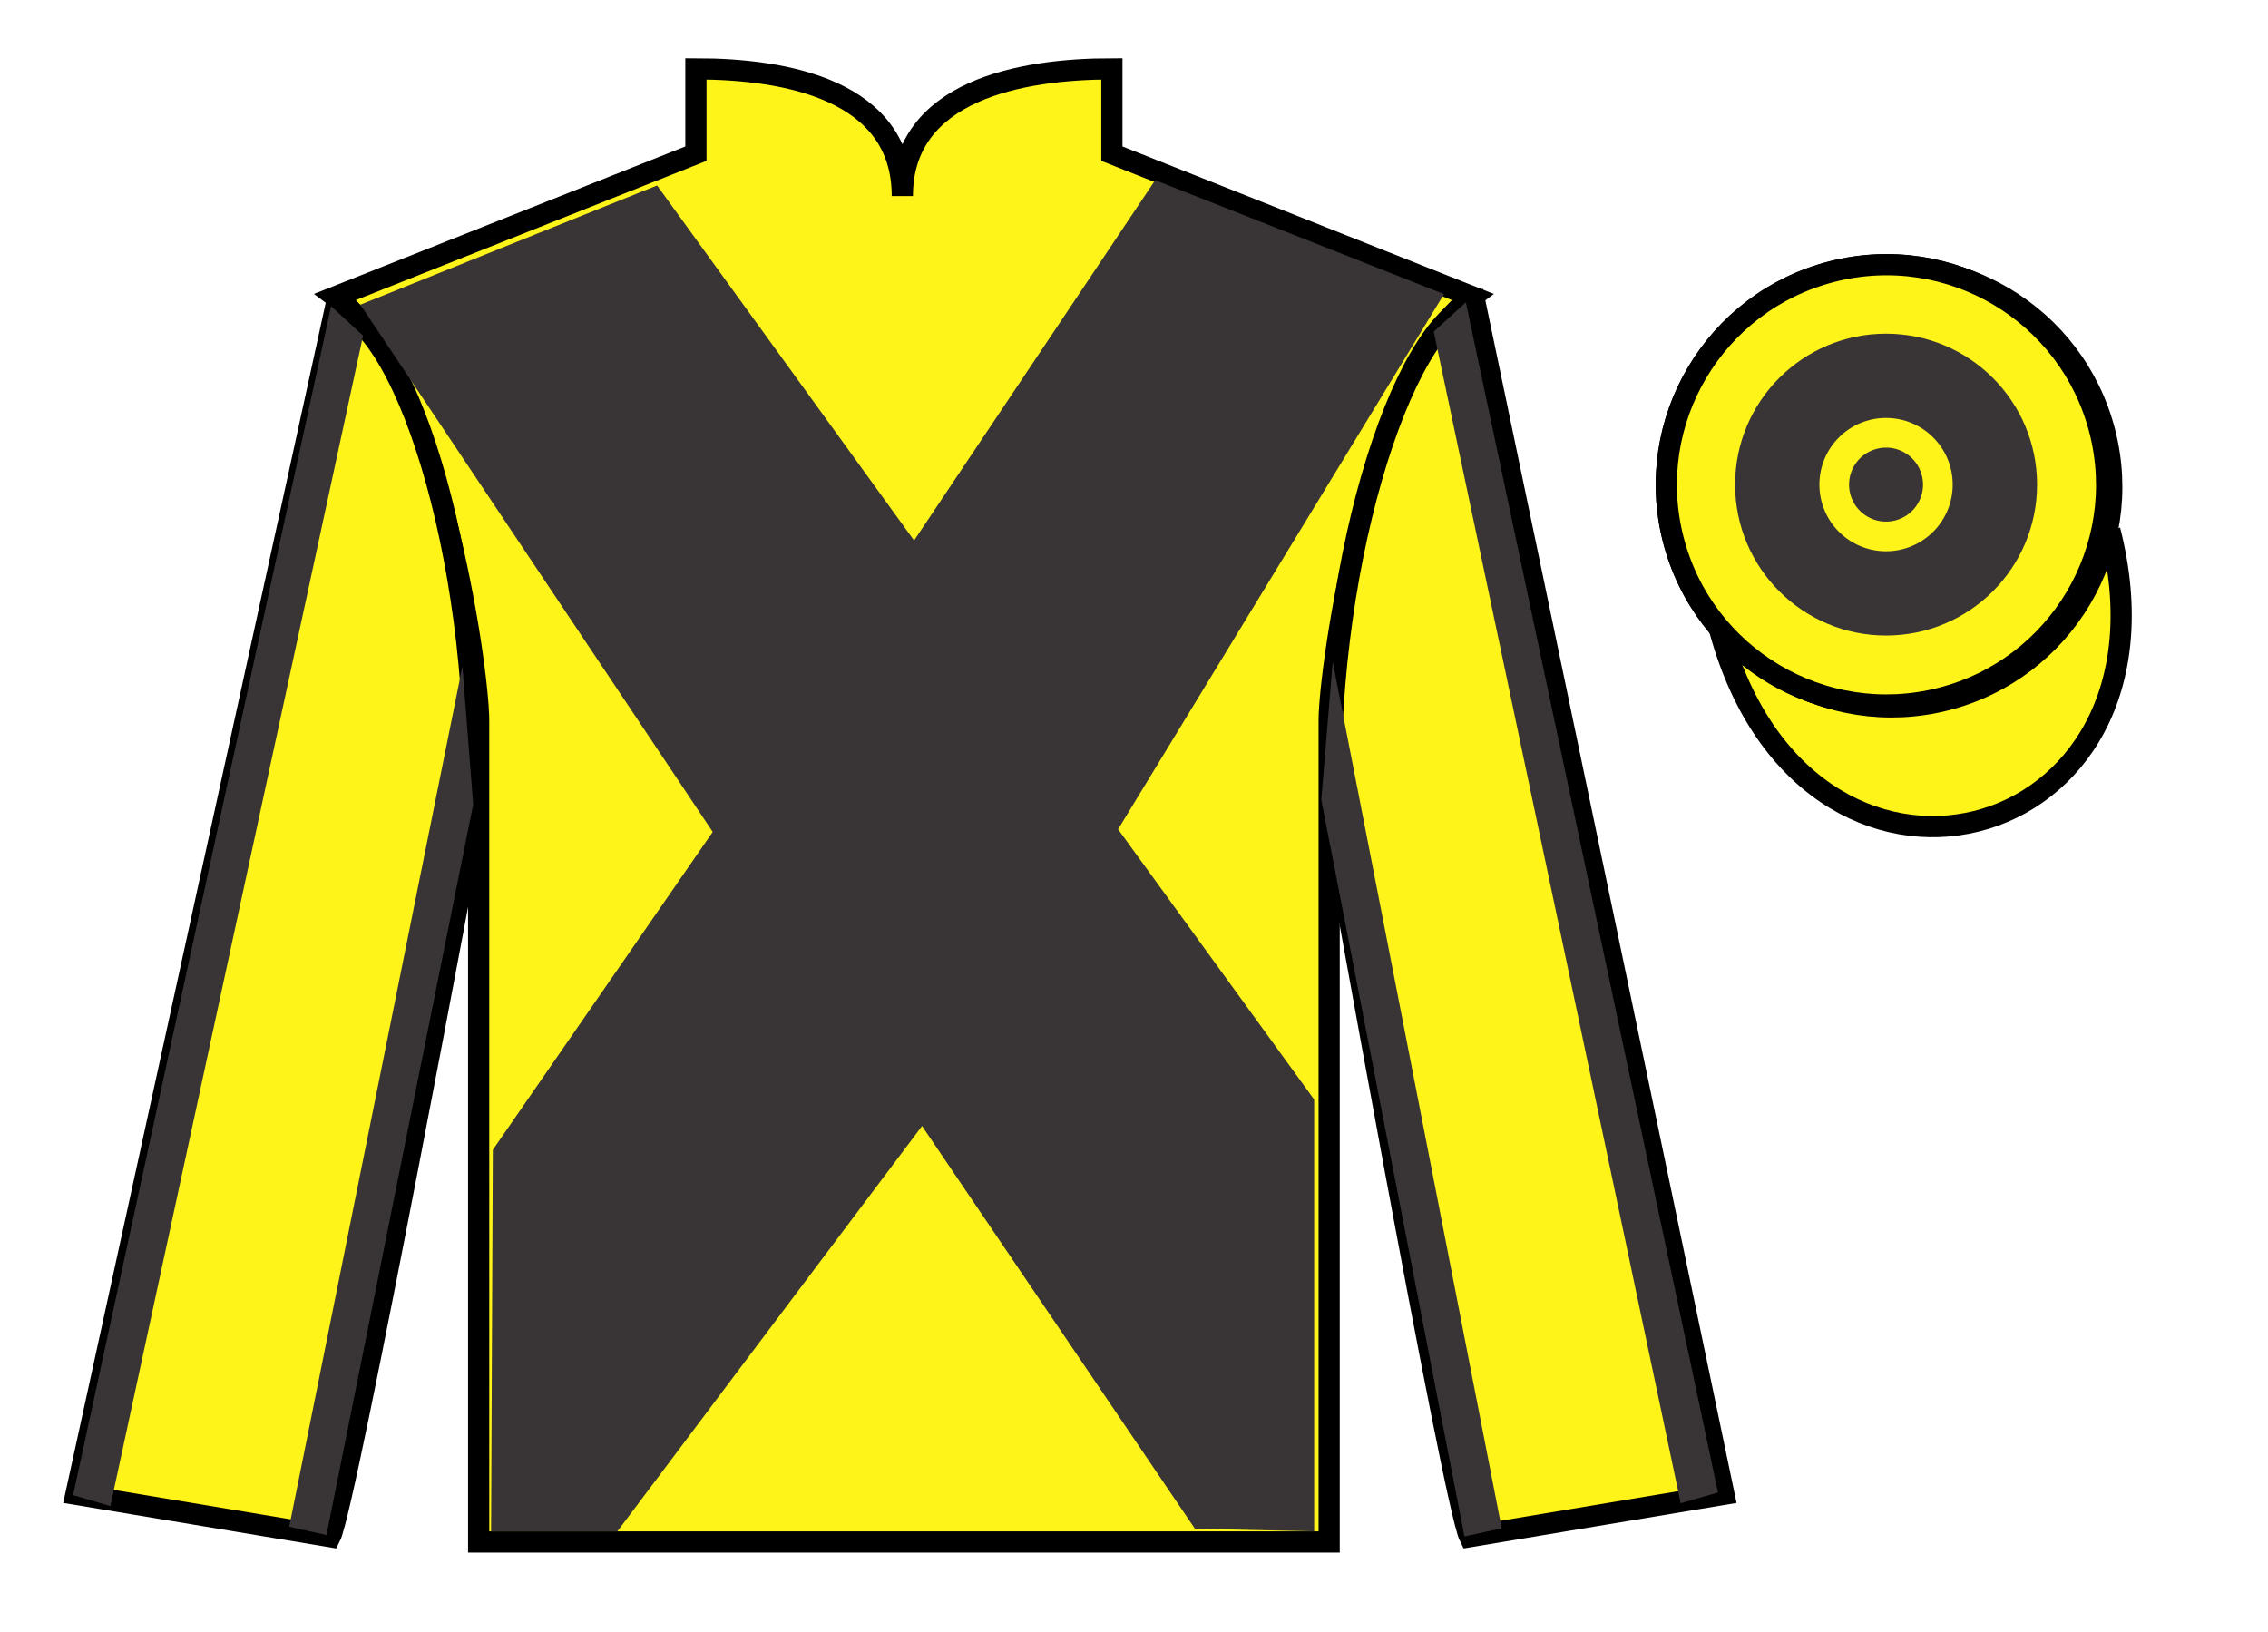
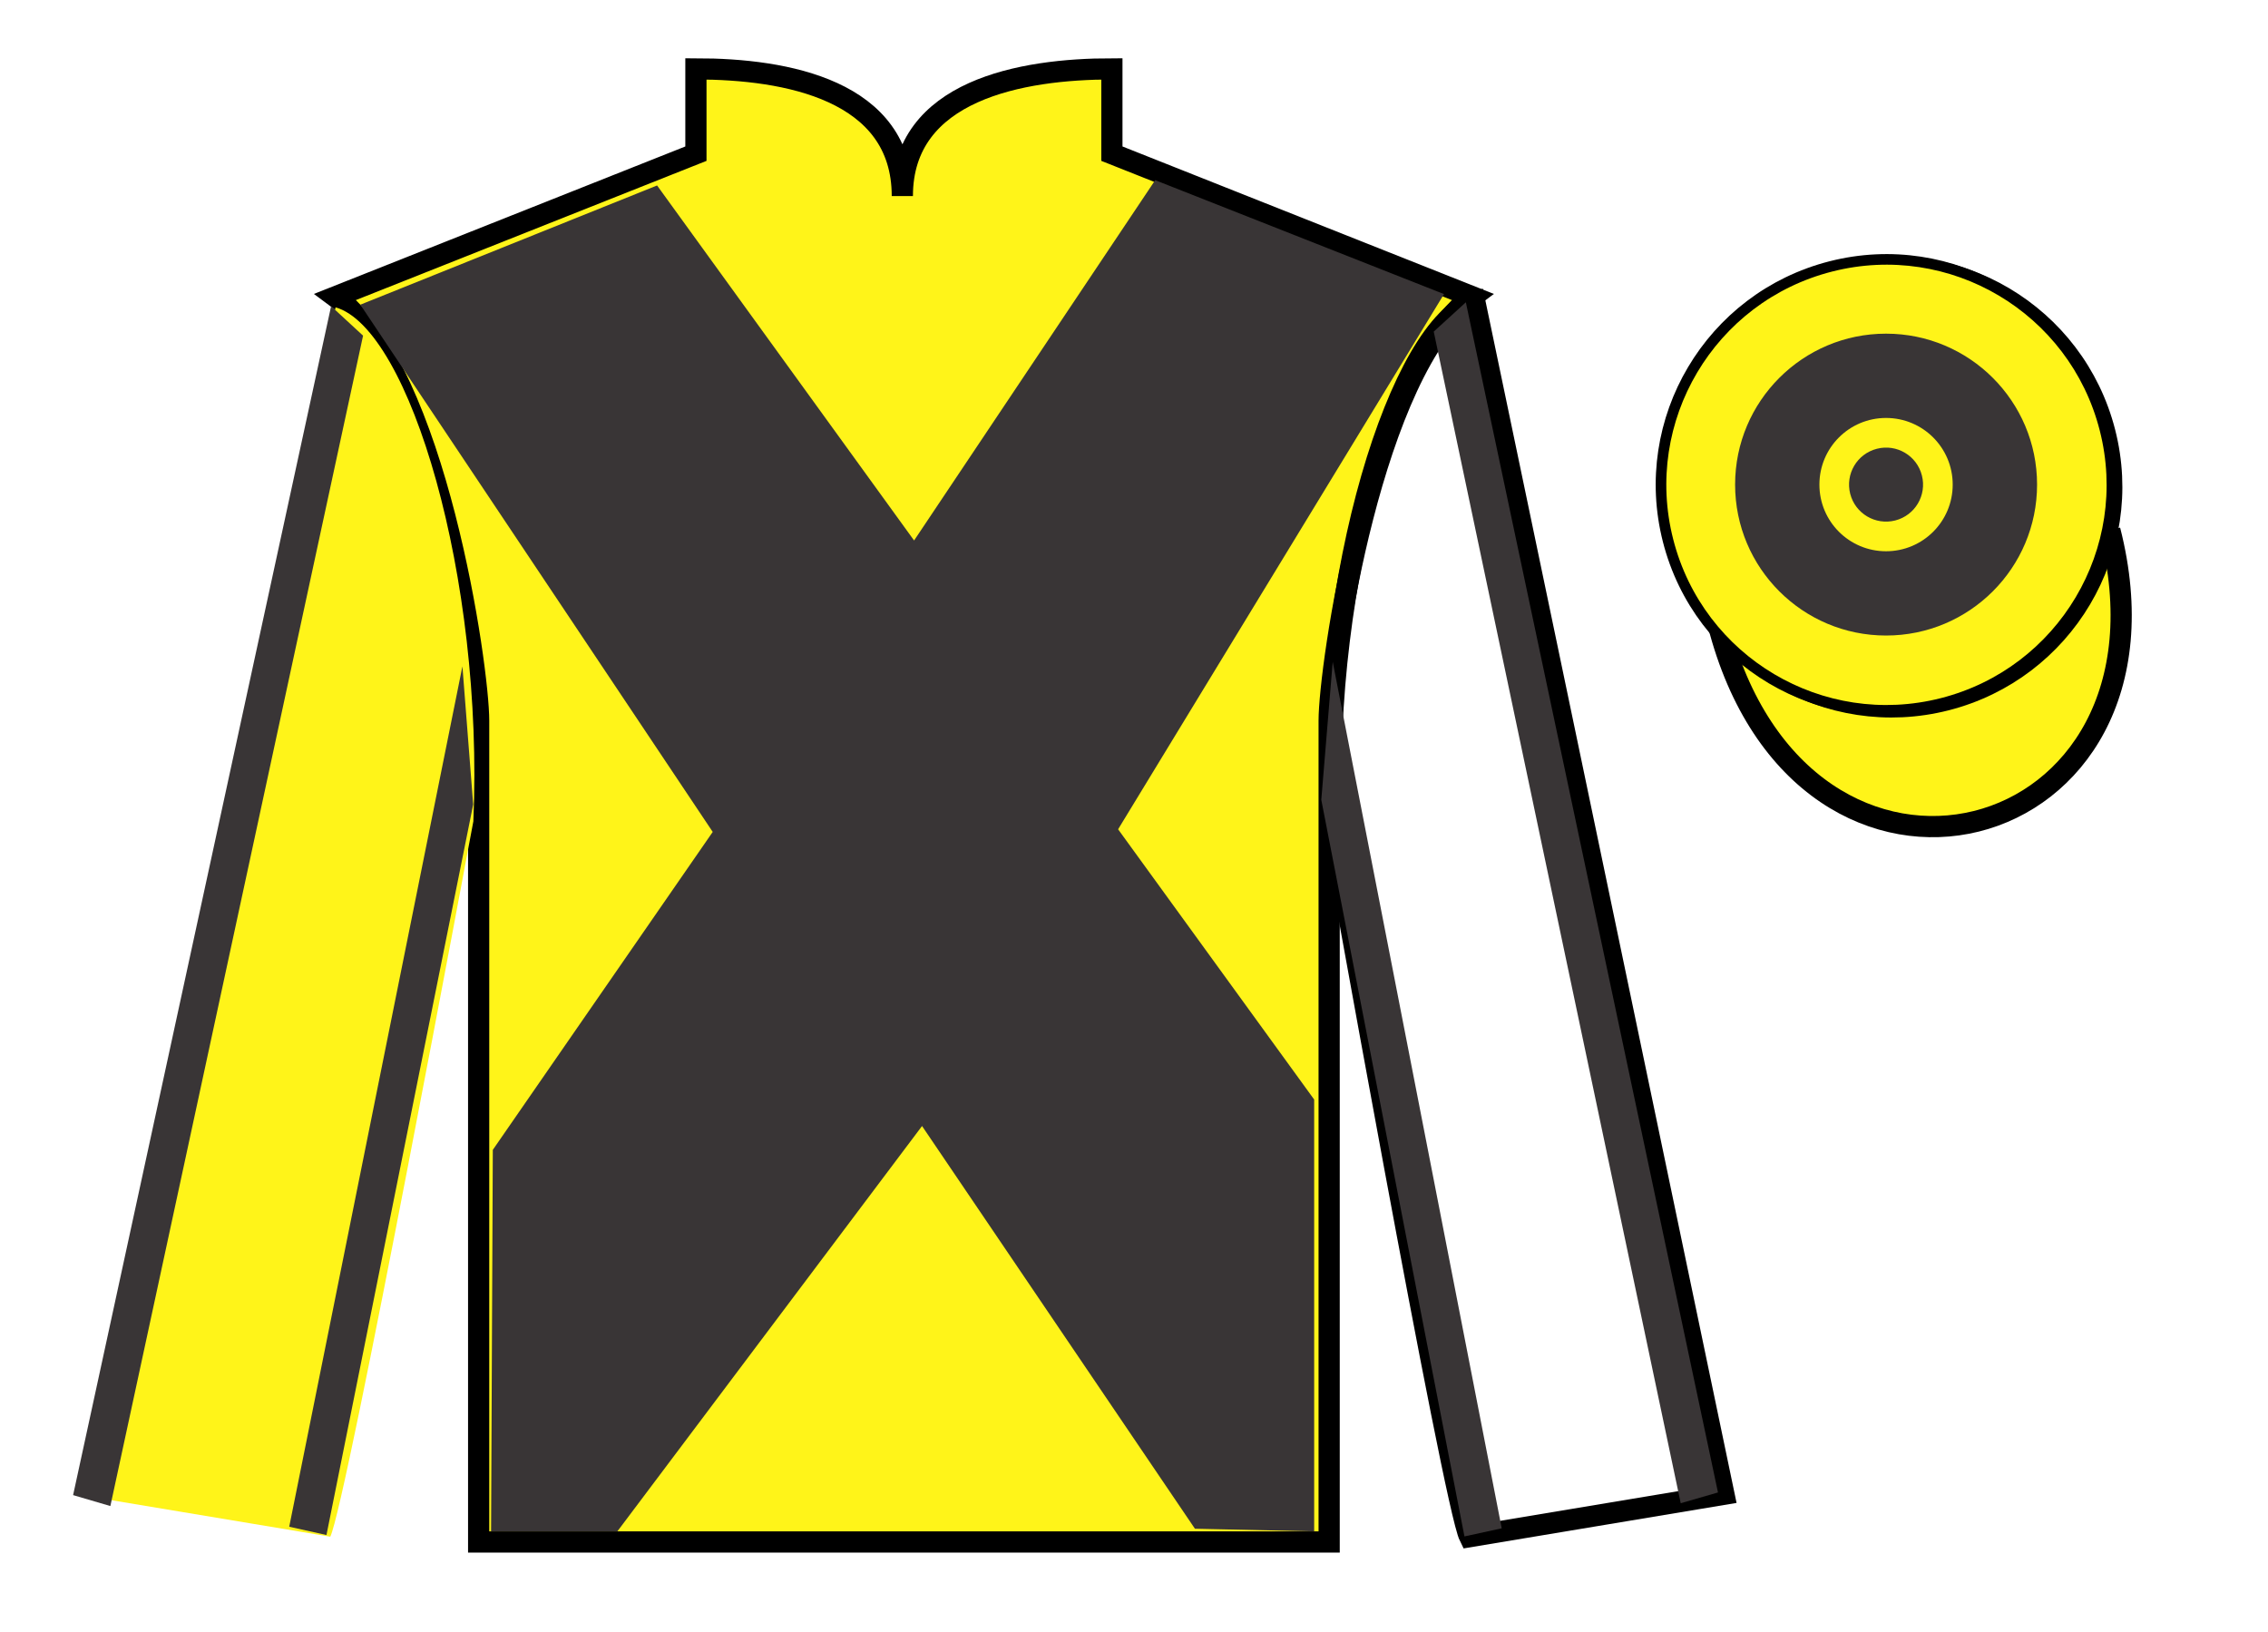
<svg xmlns="http://www.w3.org/2000/svg" width="107pt" height="77pt" viewBox="0 0 107 77" version="1.1">
  <g id="surface0">
    <path style=" stroke:none;fill-rule:nonzero;fill:rgb(100%,95.41%,10.001%);fill-opacity:1;" d="M 32.832 3.25 L 32.832 7.25 L 15.832 14 C 20.582 17.5 22.582 31.5 22.582 34 C 22.582 36.5 22.582 72.75 22.582 72.75 L 62.707 72.75 C 62.707 72.75 62.707 36.5 62.707 34 C 62.707 31.5 64.707 17.5 69.457 14 L 52.457 7.25 L 52.457 3.25 C 48.195 3.25 42.57 4.25 42.57 9.25 C 42.57 4.25 37.098 3.25 32.832 3.25 " />
    <path style="fill:none;stroke-width:10;stroke-linecap:butt;stroke-linejoin:miter;stroke:rgb(0%,0%,0%);stroke-opacity:1;stroke-miterlimit:4;" d="M 328.32 737.5 L 328.32 697.5 L 158.32 630 C 205.82 595 225.82 455 225.82 430 C 225.82 405 225.82 42.5 225.82 42.5 L 627.07 42.5 C 627.07 42.5 627.07 405 627.07 430 C 627.07 455 647.07 595 694.57 630 L 524.57 697.5 L 524.57 737.5 C 481.953 737.5 425.703 727.5 425.703 677.5 C 425.703 727.5 370.977 737.5 328.32 737.5 Z M 328.32 737.5 " transform="matrix(0.1,0,0,-0.1,0,77)" />
    <path style=" stroke:none;fill-rule:nonzero;fill:rgb(100%,95.41%,10.001%);fill-opacity:1;" d="M 15.582 72.5 C 16.332 71 22.332 38.75 22.332 38.75 C 22.832 27.25 19.332 15.5 15.832 14.5 L 3.582 70.5 L 15.582 72.5 " />
-     <path style="fill:none;stroke-width:10;stroke-linecap:butt;stroke-linejoin:miter;stroke:rgb(0%,0%,0%);stroke-opacity:1;stroke-miterlimit:4;" d="M 155.82 45 C 163.32 60 223.32 382.5 223.32 382.5 C 228.32 497.5 193.32 615 158.32 625 L 35.82 65 L 155.82 45 Z M 155.82 45 " transform="matrix(0.1,0,0,-0.1,0,77)" />
-     <path style=" stroke:none;fill-rule:nonzero;fill:rgb(100%,95.41%,10.001%);fill-opacity:1;" d="M 81.332 70.5 L 69.582 14.25 C 66.082 15.25 62.332 27.25 62.832 38.75 C 62.832 38.75 68.582 71 69.332 72.5 L 81.332 70.5 " />
    <path style="fill:none;stroke-width:10;stroke-linecap:butt;stroke-linejoin:miter;stroke:rgb(0%,0%,0%);stroke-opacity:1;stroke-miterlimit:4;" d="M 813.32 65 L 695.82 627.5 C 660.82 617.5 623.32 497.5 628.32 382.5 C 628.32 382.5 685.82 60 693.32 45 L 813.32 65 Z M 813.32 65 " transform="matrix(0.1,0,0,-0.1,0,77)" />
    <path style="fill-rule:nonzero;fill:rgb(100%,95.41%,10.001%);fill-opacity:1;stroke-width:10;stroke-linecap:butt;stroke-linejoin:miter;stroke:rgb(0%,0%,0%);stroke-opacity:1;stroke-miterlimit:4;" d="M 810.508 475.898 C 850.234 320.273 1034.18 367.852 995.391 519.844 " transform="matrix(0.1,0,0,-0.1,0,77)" />
    <path style=" stroke:none;fill-rule:nonzero;fill:rgb(92.863%,8.783%,22.277%);fill-opacity:1;" d="M 91.812 33.027 C 97.367 31.609 100.723 25.953 99.305 20.398 C 97.887 14.84 92.234 11.484 86.676 12.902 C 81.117 14.32 77.762 19.973 79.18 25.531 C 80.598 31.09 86.254 34.445 91.812 33.027 " />
    <path style="fill:none;stroke-width:10;stroke-linecap:butt;stroke-linejoin:miter;stroke:rgb(0%,0%,0%);stroke-opacity:1;stroke-miterlimit:4;" d="M 918.125 439.727 C 973.672 453.906 1007.227 510.469 993.047 566.016 C 978.867 621.602 922.344 655.156 866.758 640.977 C 811.172 626.797 777.617 570.273 791.797 514.688 C 805.977 459.102 862.539 425.547 918.125 439.727 Z M 918.125 439.727 " transform="matrix(0.1,0,0,-0.1,0,77)" />
    <path style=" stroke:none;fill-rule:nonzero;fill:rgb(100%,95.41%,10.001%);fill-opacity:1;" d="M 91.566 32.938 C 97.125 31.52 100.48 25.863 99.062 20.309 C 97.645 14.75 91.988 11.395 86.434 12.812 C 80.875 14.23 77.52 19.887 78.938 25.441 C 80.355 31 86.012 34.355 91.566 32.938 " />
    <path style="fill:none;stroke-width:10;stroke-linecap:butt;stroke-linejoin:miter;stroke:rgb(0%,0%,0%);stroke-opacity:1;stroke-miterlimit:4;" d="M 915.664 440.625 C 971.25 454.805 1004.805 511.367 990.625 566.914 C 976.445 622.5 919.883 656.055 864.336 641.875 C 808.75 627.695 775.195 571.133 789.375 515.586 C 803.555 460 860.117 426.445 915.664 440.625 Z M 915.664 440.625 " transform="matrix(0.1,0,0,-0.1,0,77)" />
    <path style=" stroke:none;fill-rule:nonzero;fill:rgb(100%,95.41%,10.001%);fill-opacity:1;" d="M 91.566 32.938 C 97.125 31.52 100.48 25.863 99.062 20.309 C 97.645 14.75 91.988 11.395 86.434 12.812 C 80.875 14.23 77.52 19.887 78.938 25.441 C 80.355 31 86.012 34.355 91.566 32.938 " />
-     <path style="fill:none;stroke-width:10;stroke-linecap:butt;stroke-linejoin:miter;stroke:rgb(0%,0%,0%);stroke-opacity:1;stroke-miterlimit:4;" d="M 915.664 440.625 C 971.25 454.805 1004.805 511.367 990.625 566.914 C 976.445 622.5 919.883 656.055 864.336 641.875 C 808.75 627.695 775.195 571.133 789.375 515.586 C 803.555 460 860.117 426.445 915.664 440.625 Z M 915.664 440.625 " transform="matrix(0.1,0,0,-0.1,0,77)" />
    <path style=" stroke:none;fill-rule:nonzero;fill:rgb(22.358%,20.945%,21.295%);fill-opacity:1;" d="M 31 8.75 L 43.125 25.5 L 54.5 8.5 L 68.125 13.875 L 52.75 39.125 L 62 51.875 L 62 72.25 L 56.375 72.125 L 43.5 53.125 L 29.125 72.25 L 23.168 72.25 L 23.25 54.25 L 33.625 39.25 L 17 14.375 L 31 8.75 " />
    <path style=" stroke:none;fill-rule:nonzero;fill:rgb(22.358%,20.945%,21.295%);fill-opacity:1;" d="M 88.98 29.984 C 92.914 29.984 96.105 26.797 96.105 22.863 C 96.105 18.93 92.914 15.742 88.98 15.742 C 85.047 15.742 81.859 18.93 81.859 22.863 C 81.859 26.797 85.047 29.984 88.98 29.984 " />
    <path style=" stroke:none;fill-rule:nonzero;fill:rgb(22.358%,20.945%,21.295%);fill-opacity:1;" d="M 5.207 71.055 L 17.129 15.836 L 15.621 14.445 L 3.449 70.539 L 5.207 71.055 " />
    <path style=" stroke:none;fill-rule:nonzero;fill:rgb(22.358%,20.945%,21.295%);fill-opacity:1;" d="M 15.402 72.422 L 22.324 37.953 L 21.816 31.438 L 13.645 72.031 L 15.402 72.422 " />
    <path style=" stroke:none;fill-rule:nonzero;fill:rgb(22.358%,20.945%,21.295%);fill-opacity:1;" d="M 79.293 70.922 L 67.641 15.645 L 69.156 14.262 L 81.051 70.414 L 79.293 70.922 " />
    <path style=" stroke:none;fill-rule:nonzero;fill:rgb(22.358%,20.945%,21.295%);fill-opacity:1;" d="M 69.09 72.488 L 62.336 37.734 L 62.875 31.223 L 70.848 72.105 L 69.09 72.488 " />
    <path style=" stroke:none;fill-rule:nonzero;fill:rgb(100%,95.41%,10.001%);fill-opacity:1;" d="M 88.98 26.008 C 90.719 26.008 92.125 24.602 92.125 22.863 C 92.125 21.125 90.719 19.719 88.98 19.719 C 87.242 19.719 85.836 21.125 85.836 22.863 C 85.836 24.602 87.242 26.008 88.98 26.008 " />
    <path style=" stroke:none;fill-rule:nonzero;fill:rgb(22.358%,20.945%,21.295%);fill-opacity:1;" d="M 89.414 24.555 C 90.348 24.316 90.91 23.367 90.672 22.434 C 90.434 21.496 89.484 20.934 88.551 21.172 C 87.613 21.41 87.051 22.359 87.289 23.297 C 87.527 24.23 88.477 24.793 89.414 24.555 " />
  </g>
</svg>